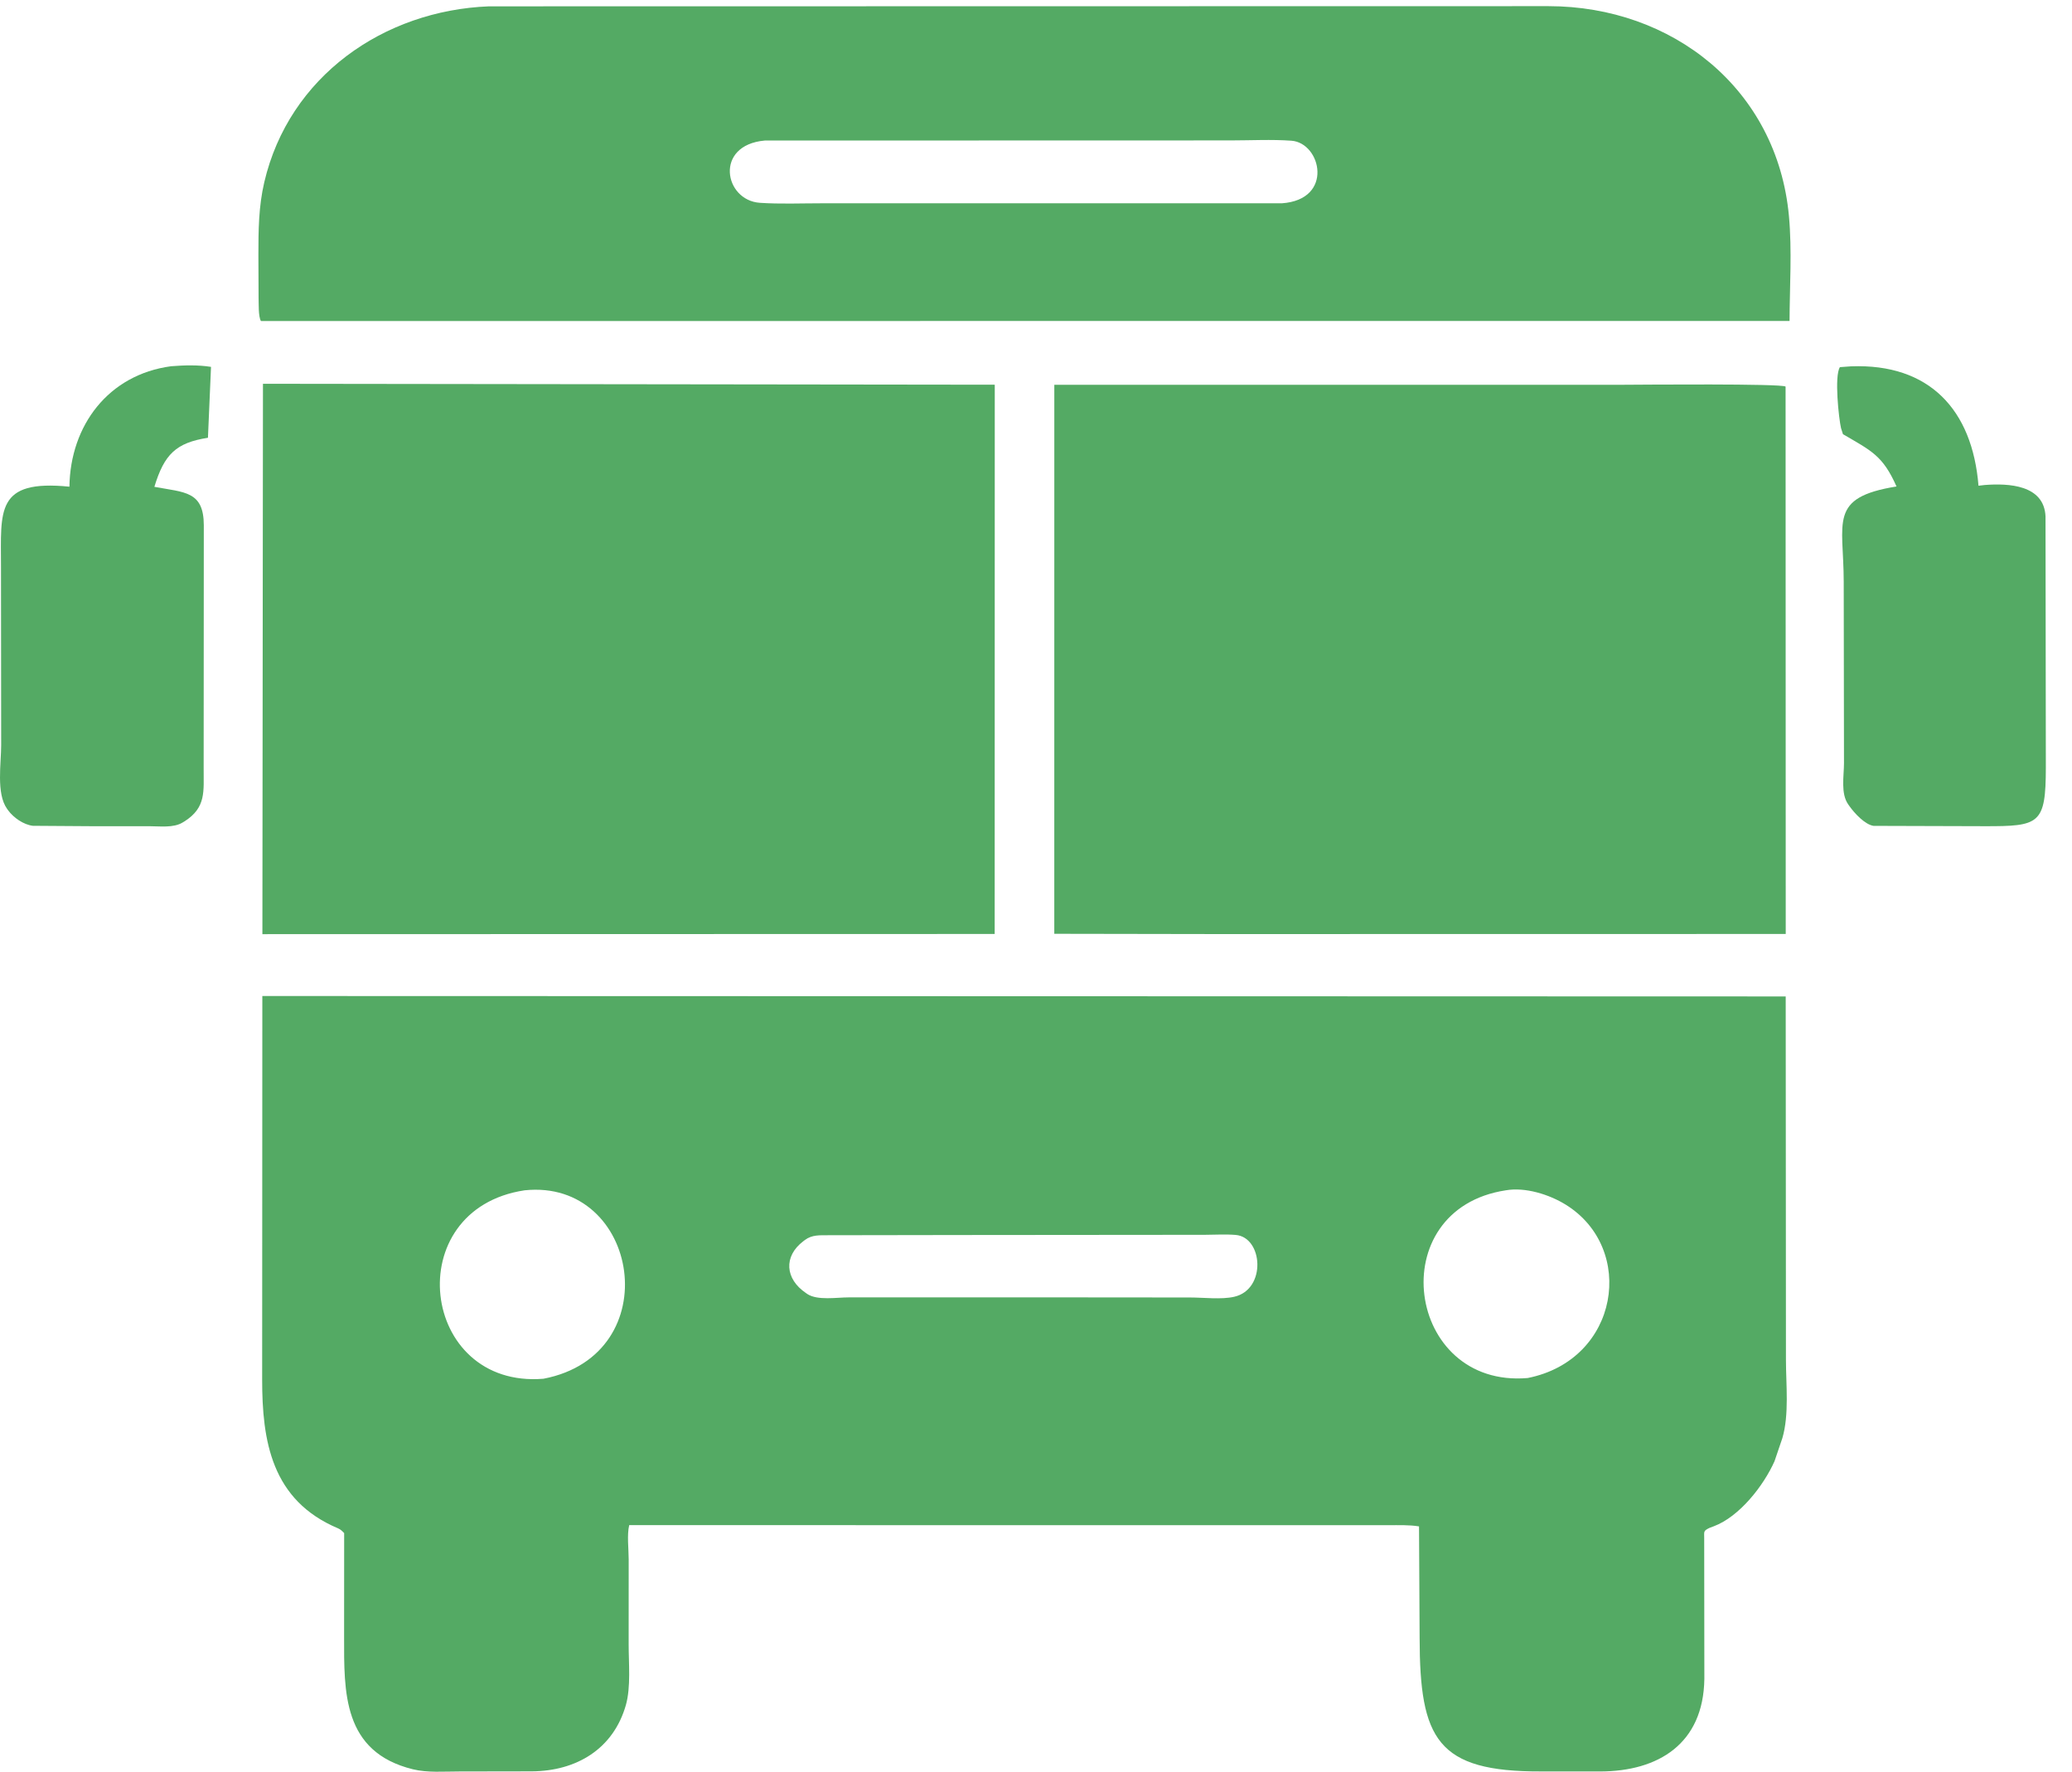
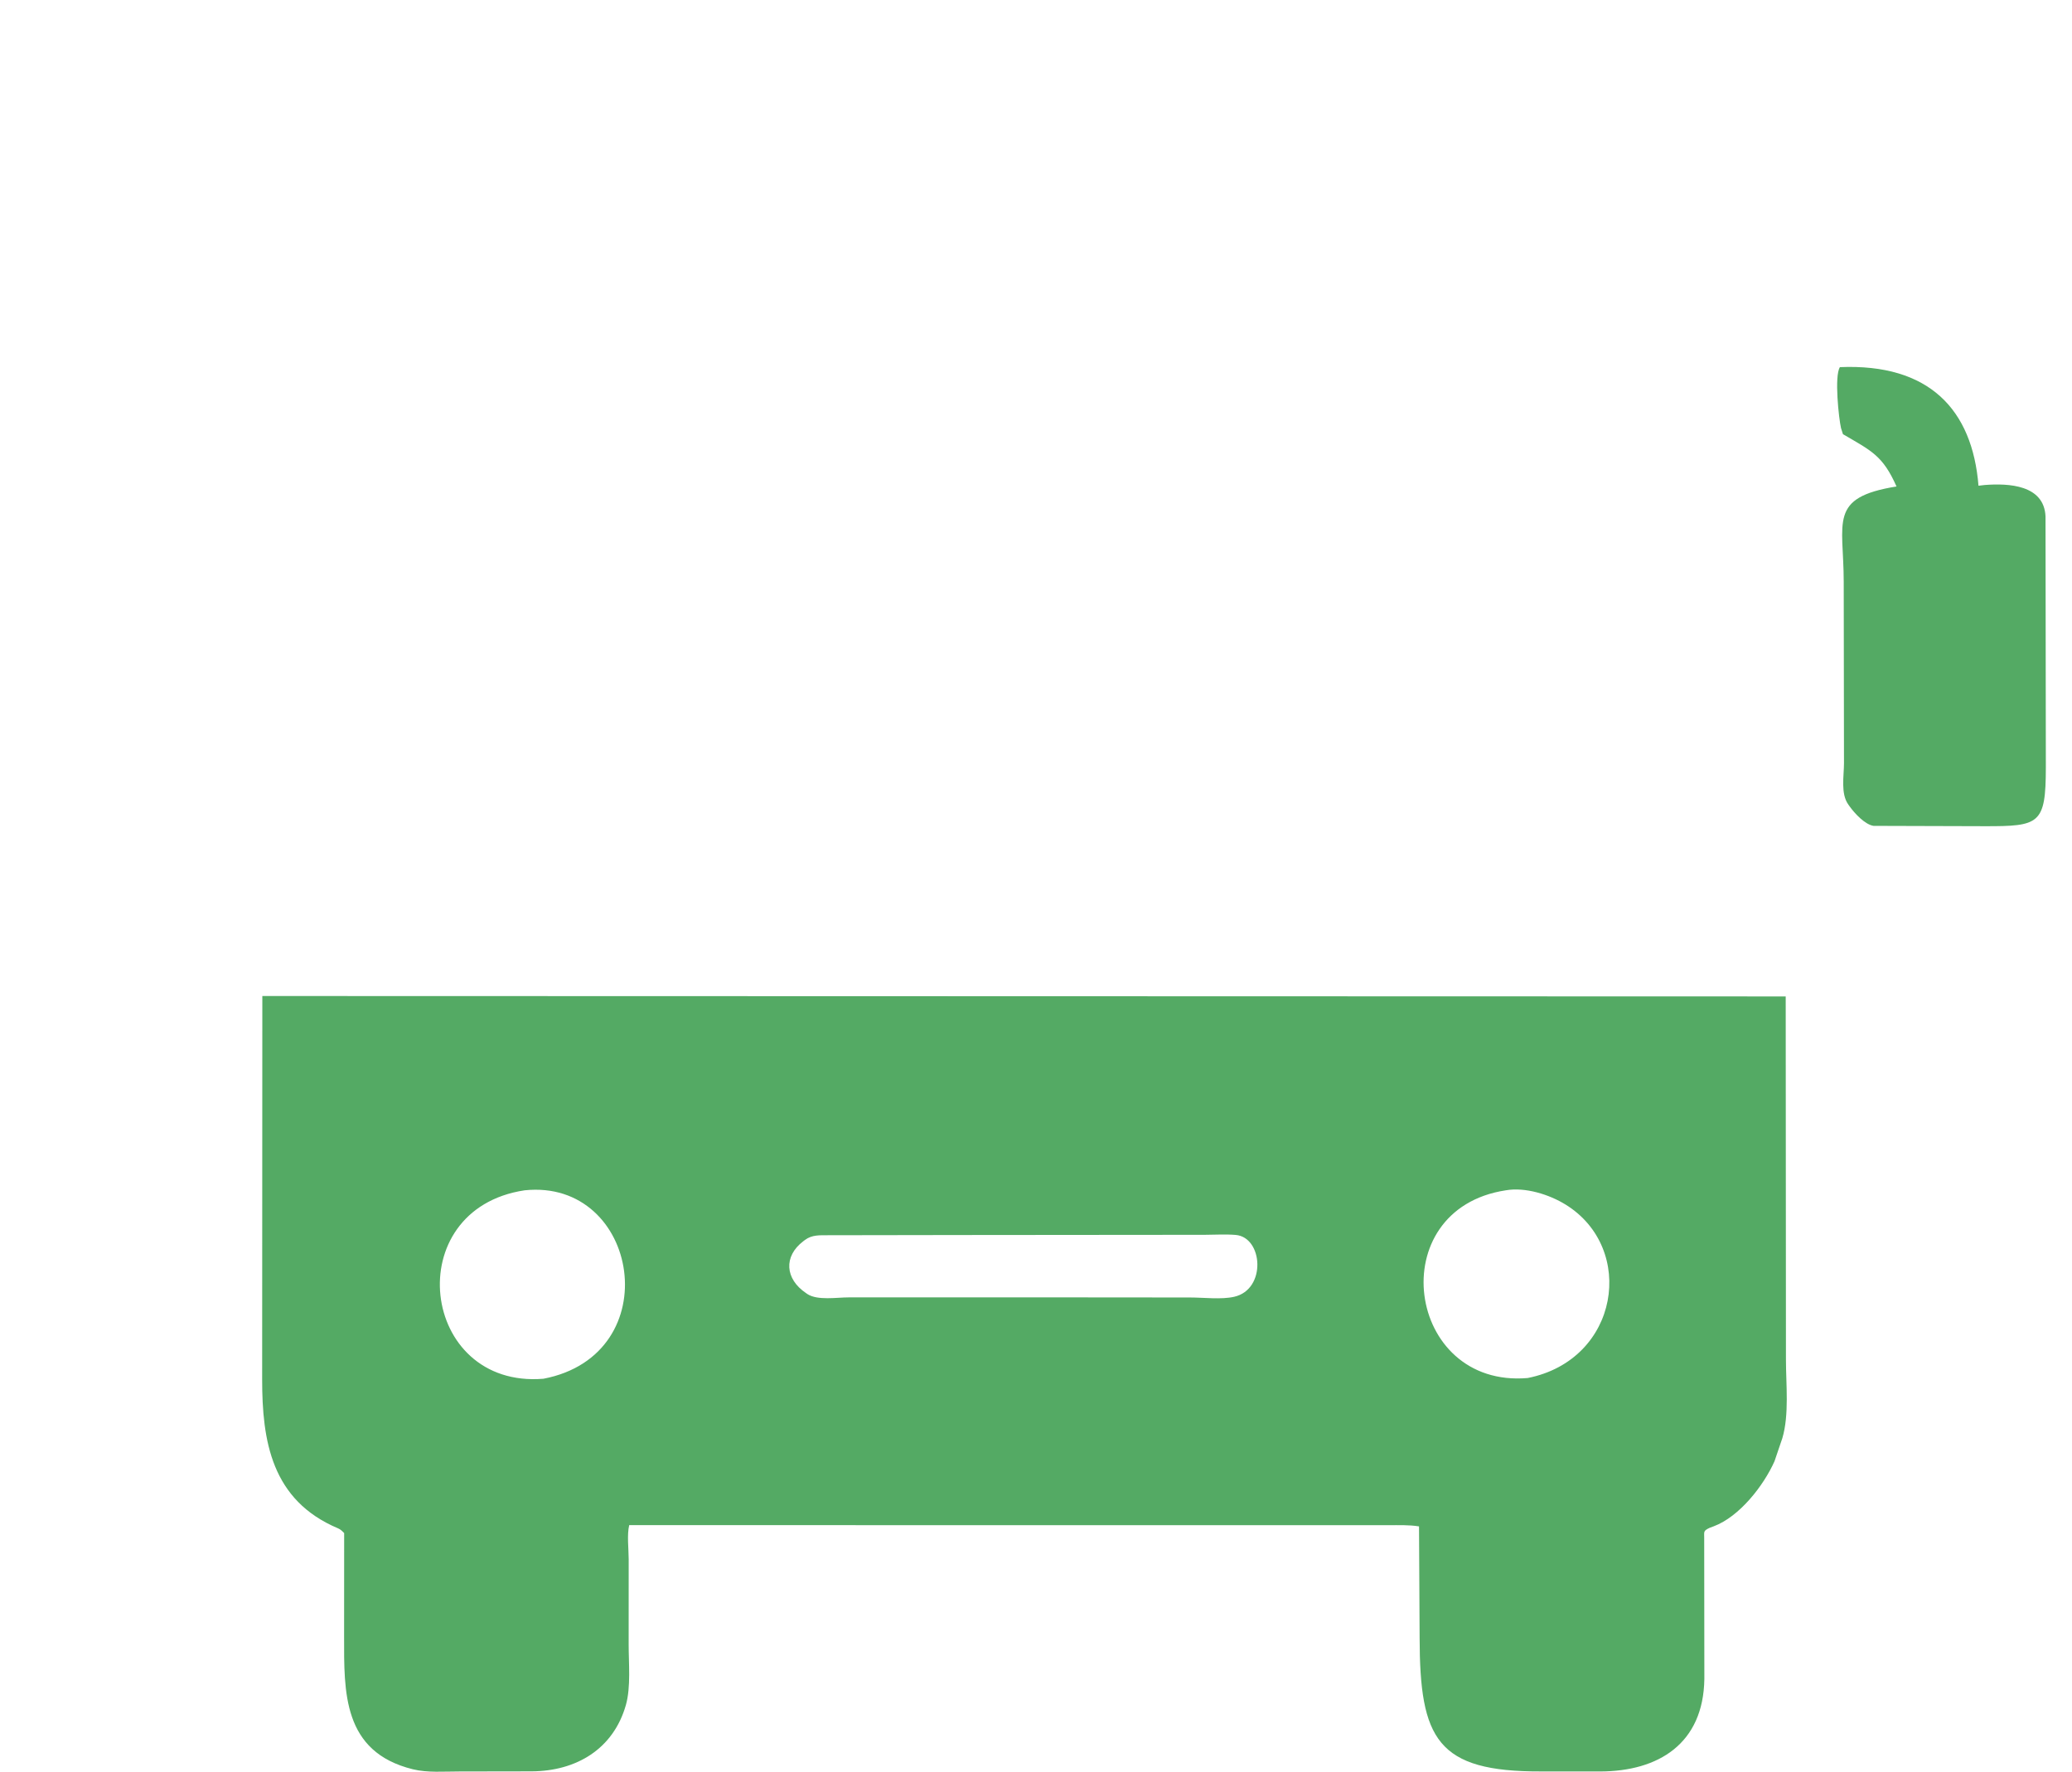
<svg xmlns="http://www.w3.org/2000/svg" width="69" height="59" viewBox="0 0 69 59" fill="none">
-   <path d="M51.978 10.688L8.69 10.691C8.598 10.542 8.619 10.095 8.611 9.911L8.605 8.503C8.605 7.675 8.611 6.878 8.801 6.067C9.625 2.545 12.774 0.348 16.284 0.211L51.569 0.205C55.689 0.209 59.184 2.956 59.574 7.196C59.679 8.332 59.598 9.544 59.594 10.689L51.978 10.688ZM25.468 4.68C23.774 4.831 24.114 6.675 25.307 6.754C25.98 6.799 26.674 6.77 27.349 6.77L42.685 6.77C44.431 6.65 43.999 4.758 43.006 4.686C42.341 4.638 41.648 4.676 40.98 4.676L25.468 4.68Z" fill="#54AA64" />
-   <path d="M3.028 27.513L1.096 27.5C0.786 27.464 0.45 27.23 0.27 26.983L0.233 26.931C-0.131 26.42 0.041 25.41 0.039 24.813L0.033 18.871C0.033 17.005 -0.157 15.958 2.312 16.207C2.34 14.168 3.608 12.476 5.698 12.196C6.14 12.161 6.588 12.148 7.027 12.217L6.925 14.578C5.862 14.745 5.471 15.125 5.141 16.212C6.151 16.4 6.785 16.352 6.787 17.493L6.782 25.584C6.778 26.35 6.874 26.89 6.141 27.354L6.086 27.387C5.779 27.579 5.31 27.512 4.961 27.513H3.028Z" fill="#54AA64" />
-   <path d="M66.076 27.513L62.391 27.502C62.106 27.459 61.761 27.086 61.597 26.856L61.553 26.794C61.289 26.431 61.407 25.836 61.407 25.416L61.398 19.374C61.397 17.371 60.874 16.568 63.156 16.2C62.698 15.167 62.319 15.013 61.373 14.459L61.308 14.256C61.234 13.937 61.08 12.524 61.271 12.226L61.645 12.199C64.244 12.101 65.682 13.638 65.886 16.175L66.093 16.151C66.89 16.089 68.069 16.146 68.118 17.194L68.129 25.56C68.126 27.452 67.919 27.517 66.076 27.513Z" fill="#54AA64" />
-   <path d="M33.124 31.102L8.738 31.108L8.757 12.78L33.127 12.811L33.124 31.102Z" fill="#54AA64" />
-   <path d="M40.54 31.105L35.109 31.096L35.11 12.813H54.079C54.67 12.81 59.355 12.77 59.462 12.874L59.467 31.102L40.54 31.105Z" fill="#54AA64" />
+   <path d="M66.076 27.513L62.391 27.502C62.106 27.459 61.761 27.086 61.597 26.856L61.553 26.794C61.289 26.431 61.407 25.836 61.407 25.416L61.398 19.374C61.397 17.371 60.874 16.568 63.156 16.2C62.698 15.167 62.319 15.013 61.373 14.459L61.308 14.256C61.234 13.937 61.08 12.524 61.271 12.226C64.244 12.101 65.682 13.638 65.886 16.175L66.093 16.151C66.89 16.089 68.069 16.146 68.118 17.194L68.129 25.56C68.126 27.452 67.919 27.517 66.076 27.513Z" fill="#54AA64" />
  <path d="M51.33 58.99C47.85 59.004 47.282 57.914 47.275 54.544L47.255 50.83C46.926 50.776 46.567 50.79 46.233 50.79L20.953 50.788C20.875 51.113 20.936 51.589 20.936 51.928L20.935 54.755C20.934 55.381 21.013 56.181 20.842 56.781C20.424 58.244 19.195 58.978 17.708 58.987L15.306 58.991C14.799 58.99 14.237 59.039 13.745 58.917C11.403 58.337 11.458 56.341 11.459 54.492L11.461 51.053C11.397 50.988 11.344 50.931 11.258 50.895C9.037 49.96 8.729 47.98 8.73 45.931L8.736 33.168L59.466 33.182L59.474 45.288C59.475 46.106 59.586 47.105 59.355 47.89L59.093 48.661C58.731 49.473 57.928 50.505 57.071 50.826L56.932 50.878C56.721 50.979 56.751 51 56.752 51.209L56.757 55.911C56.725 58.074 55.221 58.986 53.289 58.991L51.33 58.99ZM17.471 39.638C13.275 40.268 13.982 46.252 18.098 45.913C22.266 45.113 21.298 39.239 17.471 39.638ZM50.146 39.638C46.001 40.266 46.816 46.239 50.874 45.889C53.93 45.282 54.494 41.57 52.137 40.114C51.59 39.776 50.792 39.525 50.146 39.638ZM32.076 41.127L27.589 41.134C27.299 41.137 27.044 41.113 26.803 41.294L26.754 41.331C26.084 41.838 26.144 42.59 26.839 43.059L26.886 43.092C27.221 43.314 27.874 43.203 28.254 43.204H36.121L39.63 43.207C40.075 43.207 40.671 43.281 41.098 43.184C42.183 42.939 42.06 41.198 41.147 41.124C40.812 41.096 40.461 41.119 40.123 41.12L32.076 41.127Z" fill="#54AA64" />
</svg>